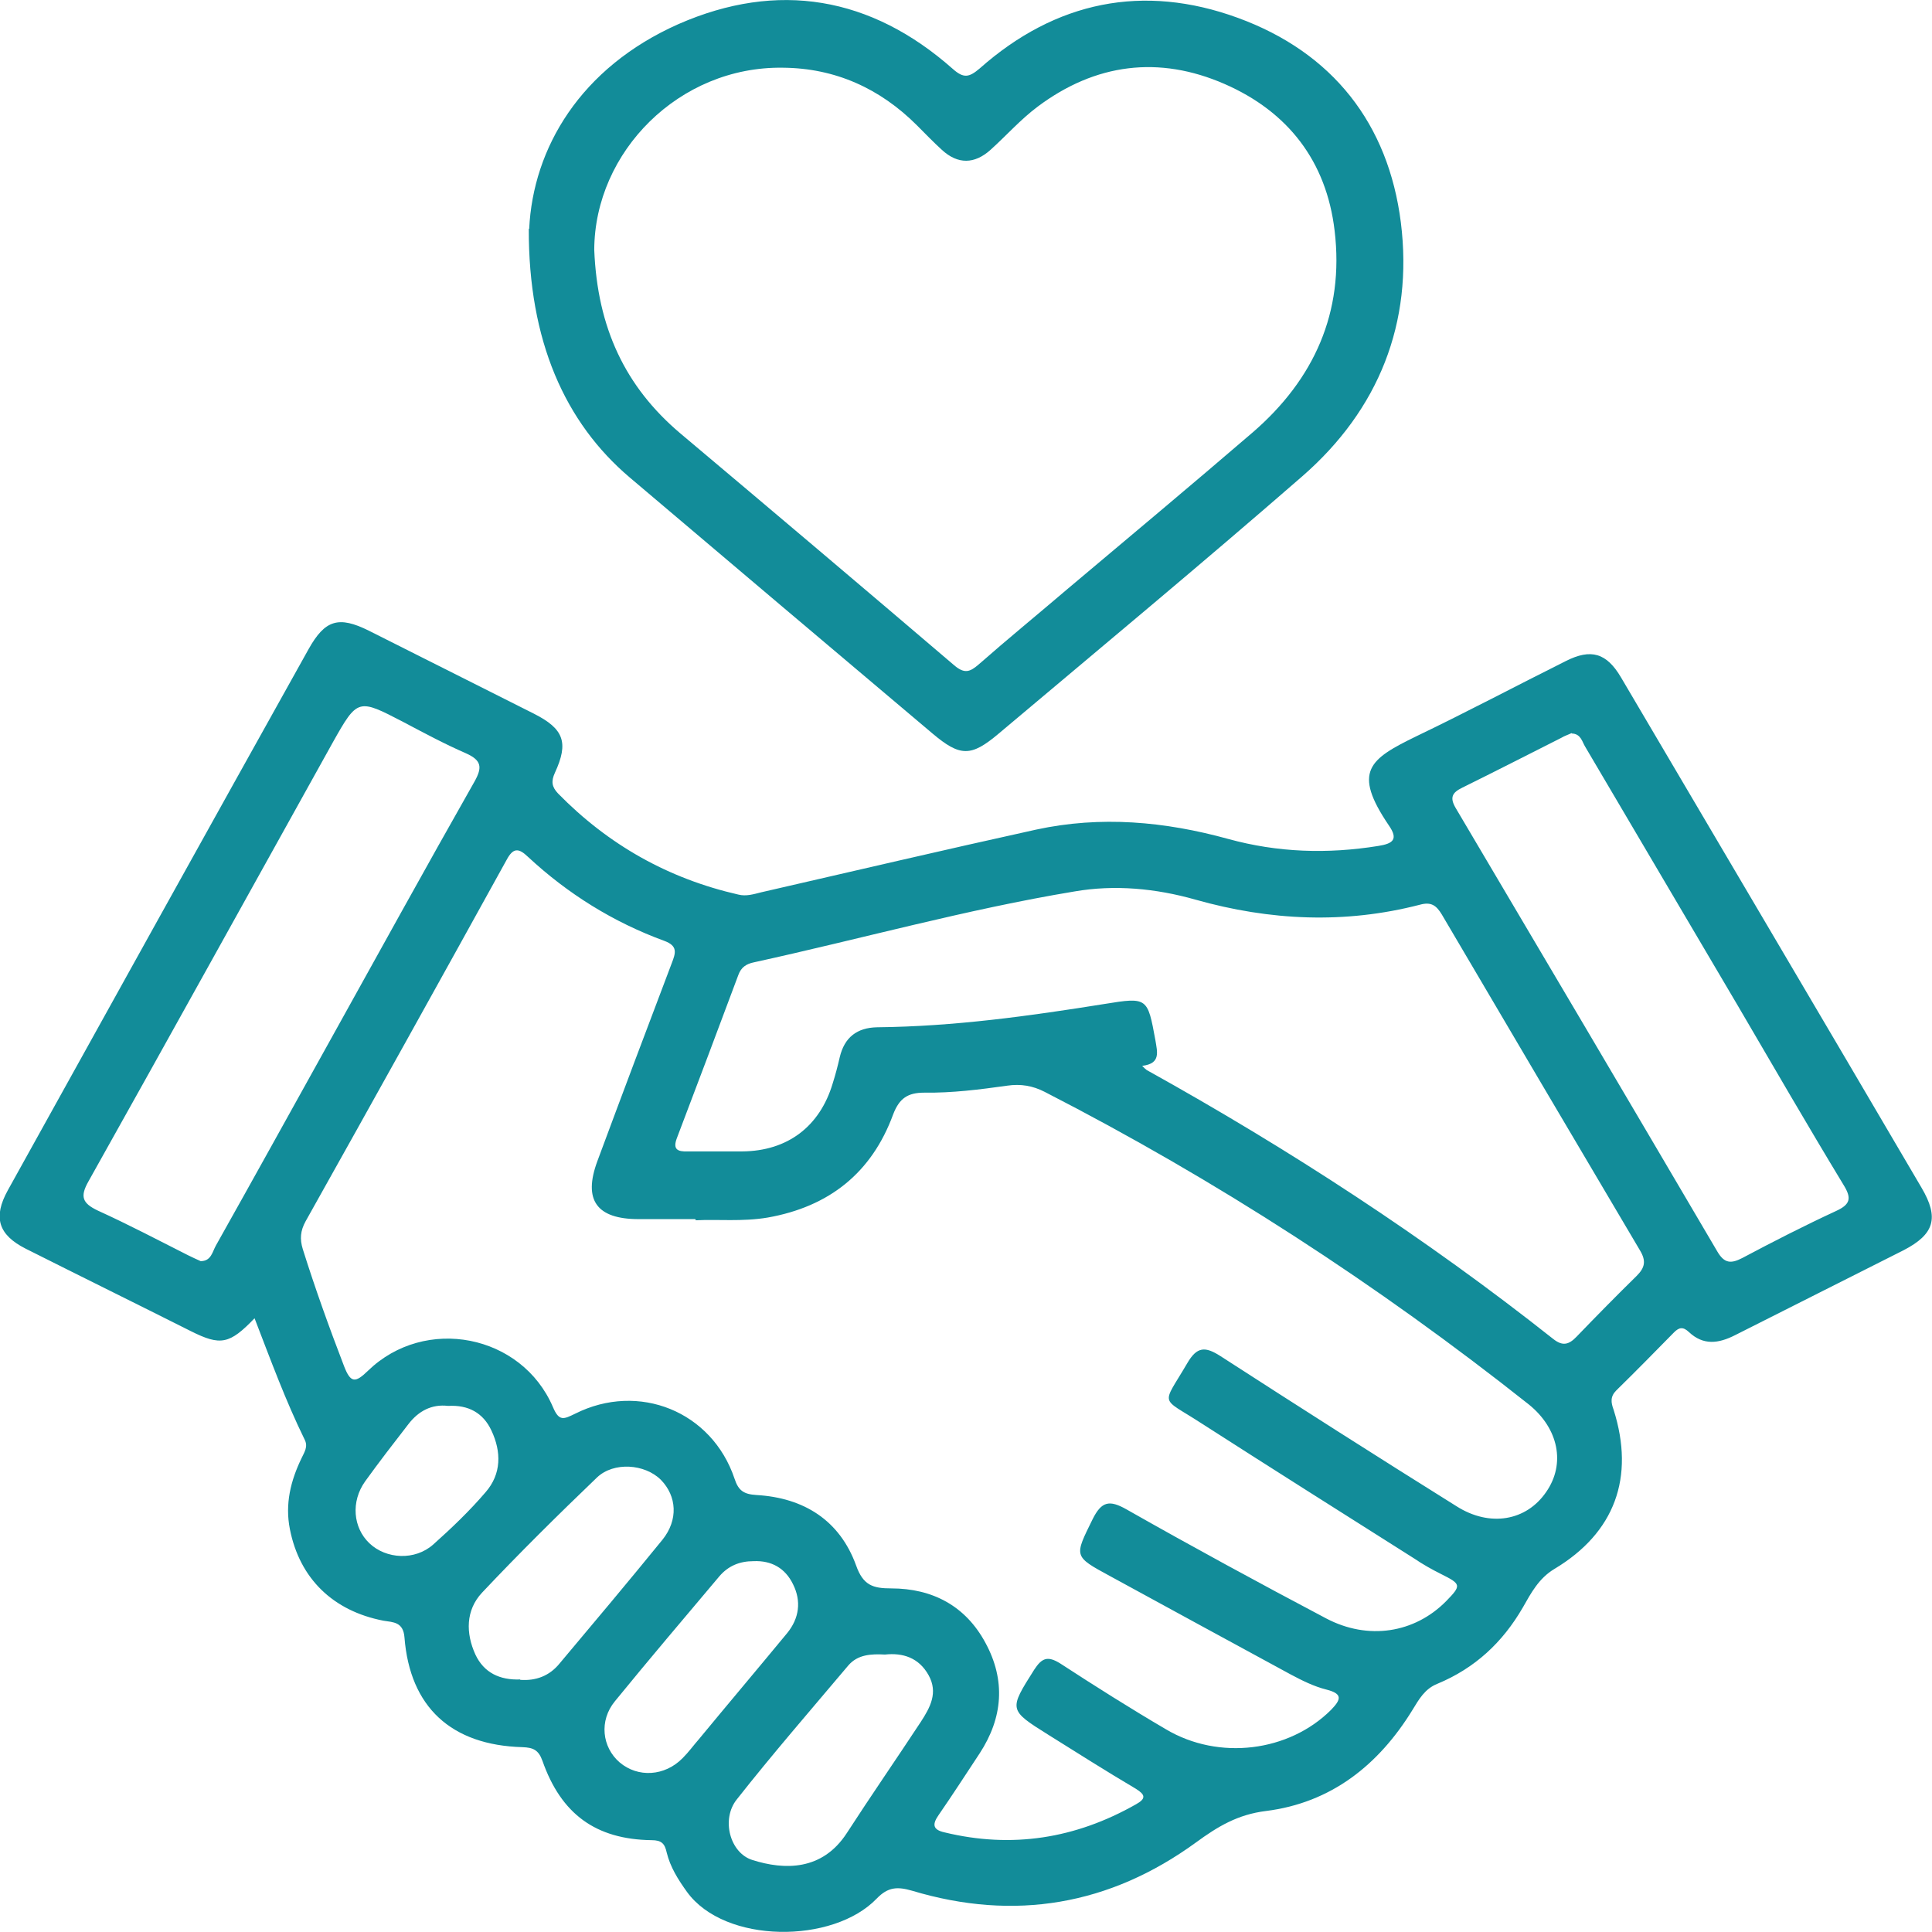
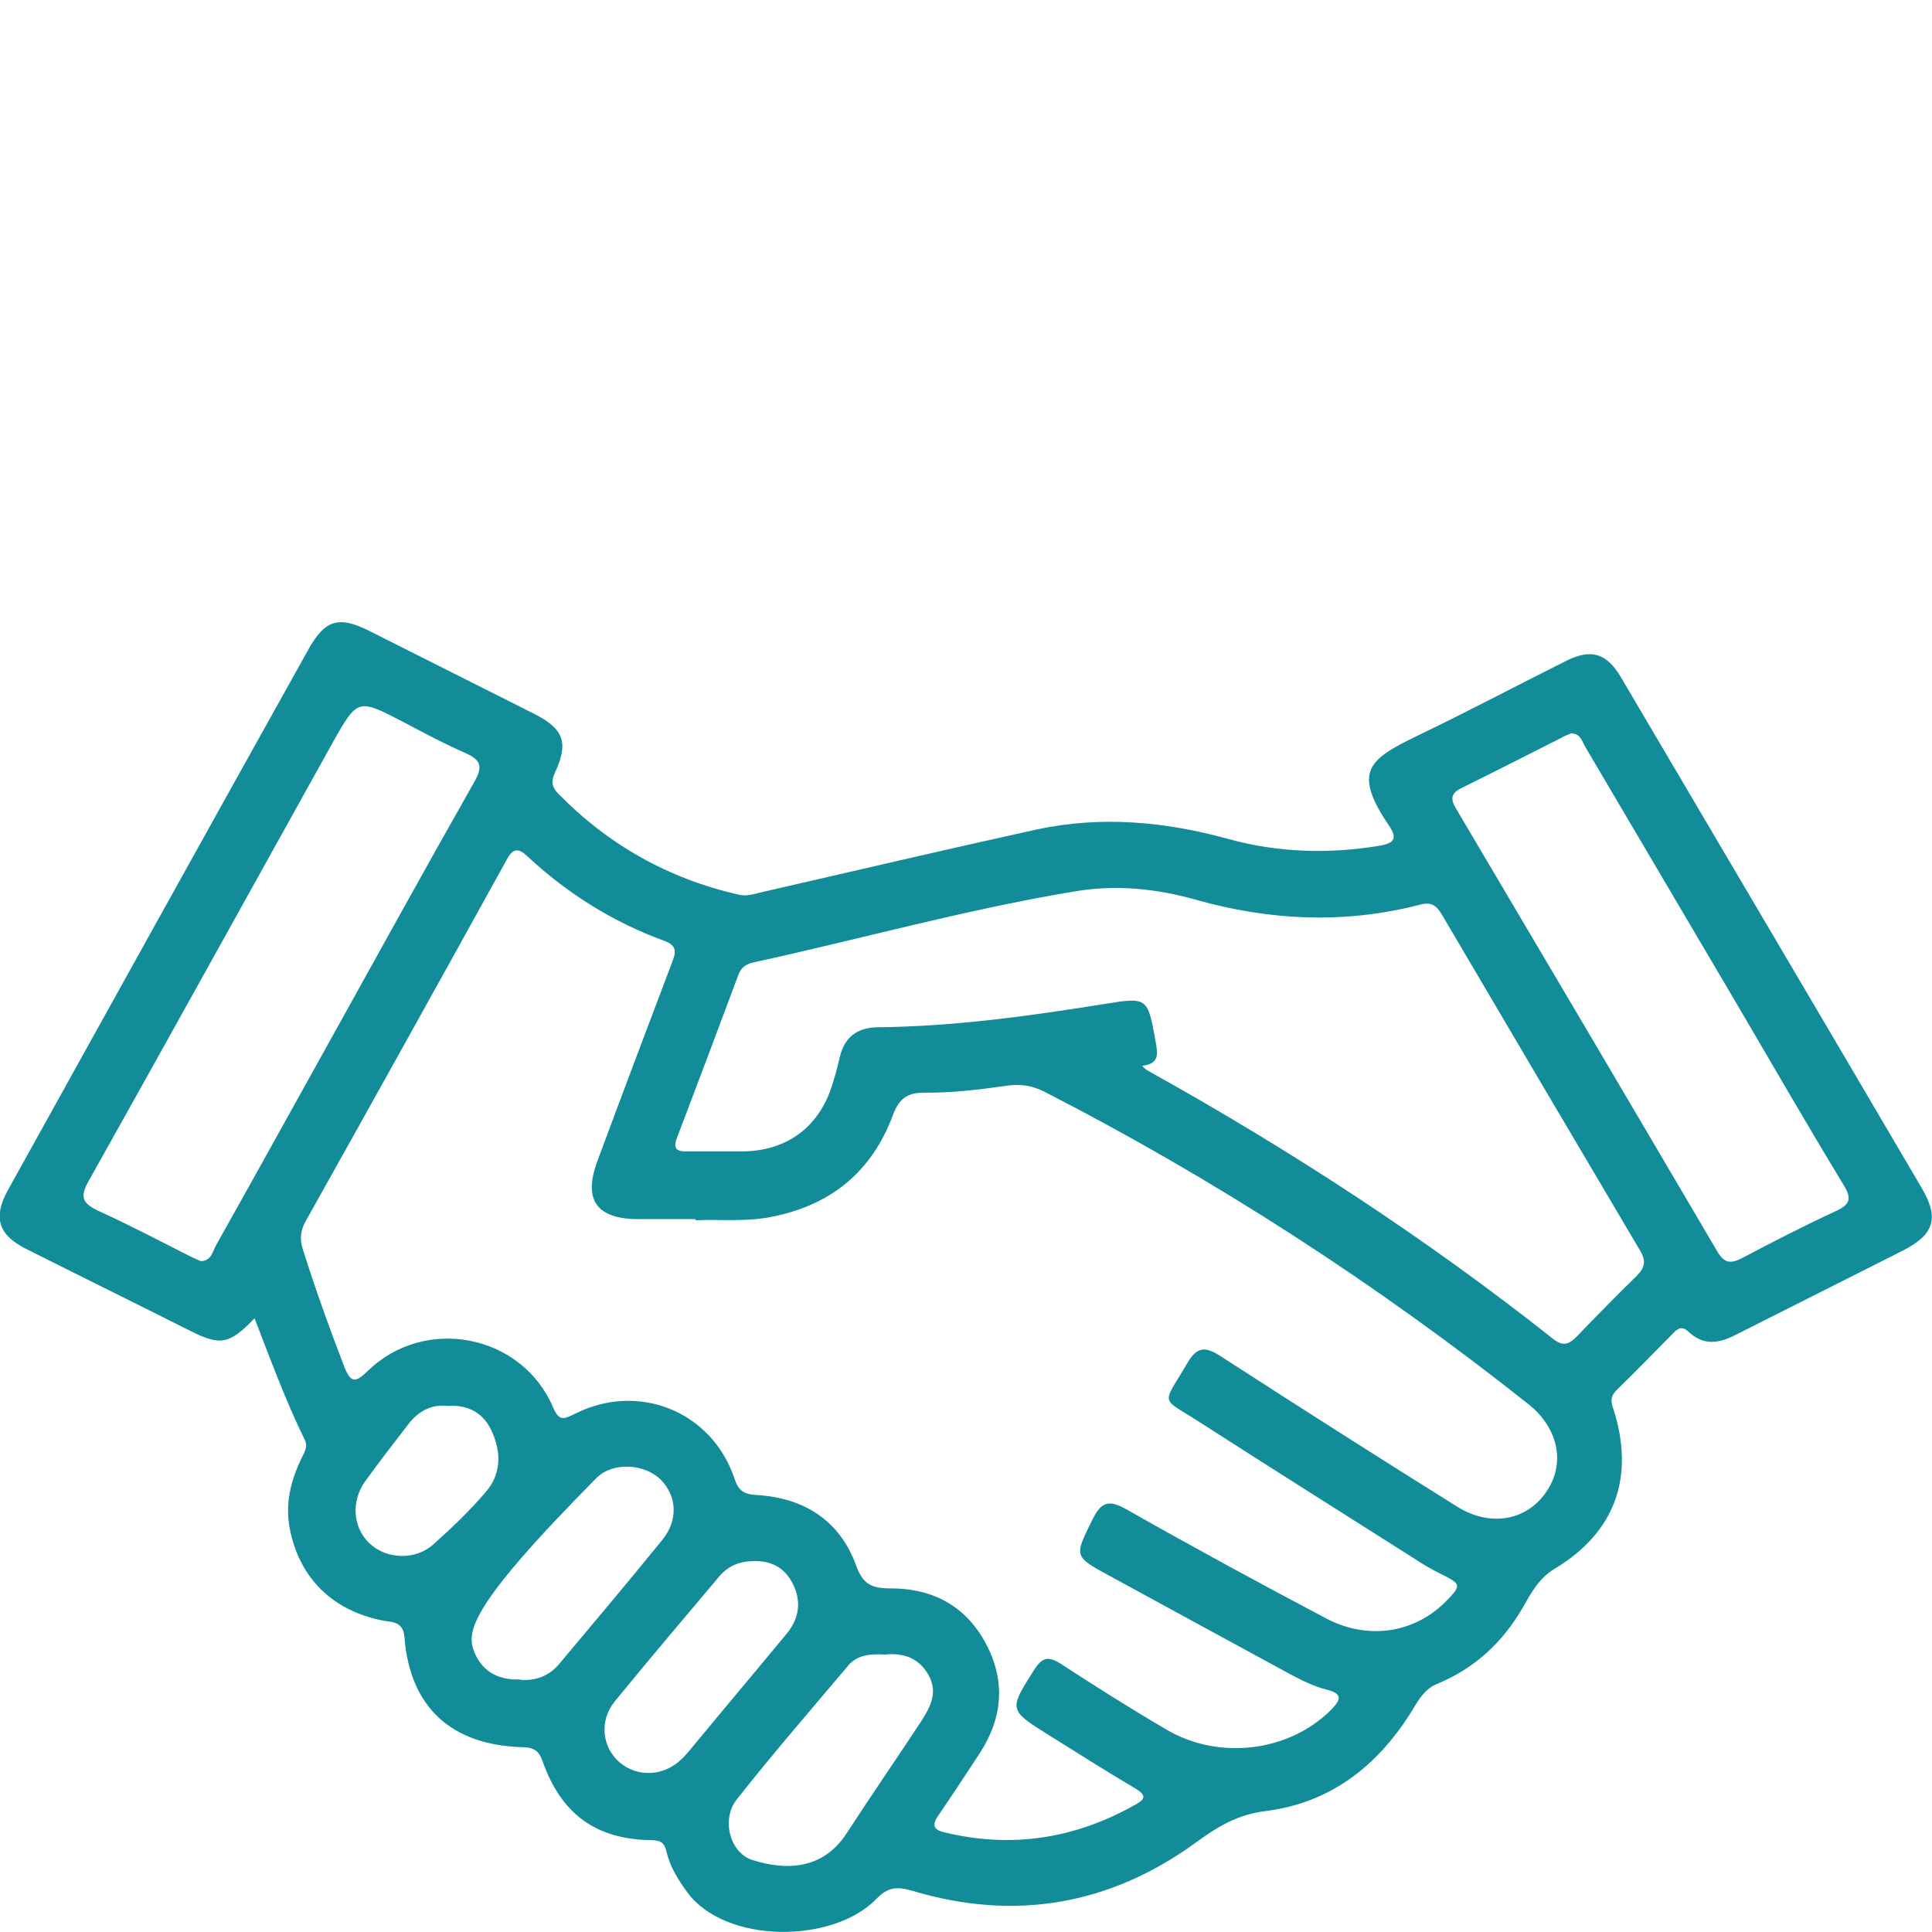
<svg xmlns="http://www.w3.org/2000/svg" width="124" height="124" viewBox="0 0 124 124" fill="none">
  <g clip-path="url(#clip0_1_116)">
-     <path d="M16.356 84.59C14.731 86.288 14.155 86.388 12.255 85.439C8.728 83.666 5.177 81.917 1.65 80.144C-0.125 79.245 -0.45 78.121 0.5 76.398C6.928 64.81 13.355 53.221 19.808 41.658C20.858 39.785 21.733 39.51 23.684 40.484C27.211 42.257 30.737 44.031 34.264 45.804C36.189 46.778 36.514 47.652 35.614 49.6C35.364 50.149 35.414 50.499 35.814 50.924C39.041 54.22 42.892 56.393 47.394 57.417C47.894 57.542 48.369 57.392 48.869 57.267C54.747 55.919 60.599 54.545 66.501 53.246C70.653 52.347 74.755 52.722 78.832 53.846C82.008 54.72 85.209 54.82 88.46 54.295C89.411 54.145 89.761 53.871 89.136 52.972C86.785 49.5 87.885 48.726 90.911 47.252C94.138 45.704 97.289 44.031 100.49 42.432C102.116 41.608 103.116 41.908 104.042 43.481C110.469 54.395 116.922 65.309 123.324 76.223C124.475 78.171 124.15 79.22 122.174 80.244C118.573 82.067 114.971 83.865 111.37 85.689C110.294 86.238 109.319 86.363 108.393 85.489C108.018 85.139 107.768 85.189 107.443 85.514C106.218 86.763 104.992 88.011 103.742 89.235C103.341 89.635 103.391 90.009 103.566 90.484C104.942 94.829 103.642 98.376 99.765 100.698C98.764 101.298 98.264 102.247 97.739 103.171C96.439 105.419 94.663 107.067 92.262 108.066C91.437 108.391 91.061 109.09 90.661 109.739C88.485 113.286 85.434 115.708 81.257 116.233C79.432 116.458 78.156 117.232 76.756 118.256C71.228 122.277 65.126 123.326 58.548 121.353C57.598 121.078 56.998 121.103 56.272 121.852C53.471 124.774 46.519 124.774 44.093 121.428C43.517 120.628 43.017 119.829 42.792 118.905C42.667 118.331 42.467 118.106 41.817 118.106C38.24 118.056 36.014 116.433 34.814 113.011C34.564 112.312 34.214 112.162 33.538 112.137C28.961 112.012 26.31 109.565 25.96 105.094C25.885 104.095 25.235 104.12 24.61 104.02C21.383 103.396 19.233 101.323 18.607 98.151C18.282 96.528 18.657 95.029 19.358 93.581C19.533 93.206 19.783 92.856 19.558 92.407C18.332 89.909 17.382 87.312 16.331 84.59H16.356ZM44.618 78.246C43.242 78.246 42.117 78.246 40.991 78.246C38.29 78.246 37.415 77.022 38.34 74.525C39.916 70.279 41.517 66.033 43.117 61.813C43.367 61.163 43.517 60.714 42.642 60.389C39.366 59.19 36.439 57.367 33.888 54.995C33.288 54.42 32.938 54.395 32.513 55.194C28.236 62.937 23.934 70.679 19.608 78.396C19.282 78.995 19.233 79.52 19.433 80.169C20.233 82.717 21.133 85.214 22.084 87.687C22.509 88.785 22.809 88.76 23.609 87.986C27.286 84.415 33.488 85.639 35.489 90.309C35.889 91.258 36.189 91.083 36.915 90.734C40.991 88.686 45.693 90.584 47.144 94.904C47.394 95.678 47.744 95.903 48.544 95.953C51.596 96.128 53.896 97.577 54.947 100.474C55.397 101.747 56.022 101.947 57.198 101.947C59.849 101.947 61.975 103.071 63.25 105.444C64.551 107.841 64.376 110.239 62.875 112.537C62 113.86 61.149 115.184 60.249 116.483C59.849 117.057 59.824 117.432 60.624 117.606C64.951 118.655 69.028 118.006 72.904 115.808C73.579 115.434 73.504 115.184 72.904 114.809C71.003 113.685 69.153 112.512 67.277 111.338C64.726 109.739 64.751 109.739 66.376 107.167C66.877 106.393 67.252 106.268 68.052 106.767C70.278 108.216 72.529 109.639 74.83 110.988C78.231 113.011 82.733 112.437 85.434 109.739C86.059 109.09 86.21 108.715 85.134 108.441C84.334 108.241 83.583 107.866 82.833 107.467C78.957 105.369 75.08 103.246 71.228 101.148C68.877 99.874 68.953 99.899 70.128 97.502C70.703 96.353 71.203 96.253 72.304 96.877C76.531 99.275 80.807 101.598 85.109 103.87C87.81 105.294 90.786 104.819 92.812 102.771C93.812 101.747 93.787 101.673 92.487 101.023C91.887 100.723 91.311 100.399 90.761 100.024C86.184 97.127 81.633 94.255 77.081 91.333C74.43 89.61 74.555 90.309 76.205 87.487C76.831 86.413 77.356 86.413 78.331 87.037C83.358 90.284 88.41 93.506 93.487 96.677C95.613 98.026 97.964 97.627 99.24 95.754C100.49 93.955 100.04 91.683 98.114 90.134C88.41 82.442 78.056 75.724 67.052 70.079C66.276 69.68 65.501 69.555 64.651 69.68C62.875 69.93 61.099 70.154 59.324 70.129C58.273 70.129 57.723 70.479 57.323 71.528C55.947 75.274 53.221 77.447 49.27 78.146C47.644 78.421 46.043 78.246 44.668 78.321L44.618 78.246ZM73.304 68.406C73.479 68.581 73.529 68.631 73.604 68.681C82.733 73.751 91.487 79.445 99.69 85.938C100.29 86.413 100.69 86.313 101.191 85.788C102.466 84.465 103.742 83.166 105.042 81.892C105.567 81.368 105.667 80.943 105.267 80.269C101.015 73.076 96.764 65.884 92.537 58.691C92.187 58.116 91.862 57.867 91.136 58.066C86.309 59.315 81.508 59.09 76.731 57.742C74.18 57.017 71.529 56.768 68.953 57.217C62.025 58.366 55.247 60.264 48.394 61.763C47.894 61.863 47.569 62.087 47.394 62.562C46.093 66.058 44.768 69.555 43.442 73.051C43.167 73.776 43.492 73.925 44.142 73.9C45.318 73.9 46.468 73.9 47.644 73.9C50.545 73.876 52.621 72.302 53.446 69.53C53.621 68.981 53.771 68.406 53.896 67.857C54.197 66.583 54.997 65.959 56.297 65.933C61.224 65.884 66.076 65.209 70.903 64.435C73.654 63.986 73.654 64.035 74.155 66.758C74.28 67.532 74.505 68.256 73.329 68.406H73.304ZM12.88 80.943C13.555 80.943 13.63 80.344 13.855 79.944C16.281 75.624 18.657 71.328 21.058 67.007C24.184 61.388 27.286 55.744 30.462 50.149C30.962 49.25 30.912 48.801 29.912 48.351C28.536 47.752 27.236 47.053 25.91 46.353C22.984 44.83 22.959 44.805 21.358 47.652C16.131 57.042 10.929 66.458 5.677 75.824C5.127 76.798 5.277 77.222 6.277 77.697C8.253 78.596 10.154 79.595 12.08 80.569C12.33 80.694 12.605 80.819 12.88 80.943ZM100.865 47.053C100.665 47.153 100.415 47.227 100.215 47.352C98.089 48.426 95.988 49.5 93.863 50.549C93.187 50.874 93.037 51.198 93.437 51.873C99.04 61.338 104.642 70.829 110.219 80.319C110.669 81.093 111.095 81.118 111.82 80.744C113.796 79.695 115.796 78.671 117.847 77.722C118.773 77.297 118.848 76.897 118.322 76.048C116.021 72.252 113.796 68.406 111.545 64.56C108.268 59.016 105.017 53.471 101.741 47.927C101.541 47.602 101.466 47.102 100.89 47.078L100.865 47.053ZM56.798 106.193C55.897 106.143 55.047 106.193 54.447 106.892C52.046 109.739 49.595 112.562 47.294 115.484C46.268 116.757 46.844 118.93 48.294 119.38C50.345 120.029 52.771 120.079 54.347 117.656C55.897 115.259 57.523 112.911 59.099 110.514C59.699 109.59 60.224 108.64 59.599 107.517C58.974 106.393 57.948 106.068 56.798 106.193ZM33.388 107.816C34.389 107.891 35.264 107.567 35.914 106.767C38.14 104.12 40.341 101.498 42.517 98.825C43.542 97.552 43.442 96.028 42.417 94.979C41.391 93.955 39.391 93.805 38.315 94.829C35.789 97.252 33.313 99.7 30.937 102.222C29.887 103.346 29.887 104.819 30.512 106.193C31.062 107.367 32.088 107.841 33.388 107.791V107.816ZM48.369 100.199C47.469 100.199 46.744 100.499 46.168 101.173C43.917 103.845 41.666 106.493 39.466 109.19C38.44 110.439 38.64 112.137 39.766 113.111C40.941 114.11 42.667 114.01 43.817 112.836C44.193 112.462 44.518 112.012 44.868 111.612C46.744 109.34 48.644 107.092 50.52 104.819C51.295 103.87 51.446 102.771 50.895 101.673C50.395 100.649 49.52 100.149 48.369 100.199ZM28.761 90.234C27.711 90.109 26.86 90.559 26.21 91.408C25.26 92.632 24.334 93.83 23.434 95.079C22.509 96.378 22.659 98.051 23.709 99.05C24.785 100.074 26.636 100.174 27.811 99.125C28.986 98.076 30.137 96.977 31.162 95.778C32.188 94.605 32.188 93.181 31.537 91.807C31.012 90.684 30.062 90.159 28.761 90.234Z" fill="#128C99" />
-     <path d="M33.964 14.685C34.214 9.515 37.24 4.346 43.542 1.548C49.92 -1.249 55.898 -0.225 61.15 4.421C61.85 5.045 62.2 4.97 62.875 4.396C67.752 0.075 73.38 -1.074 79.457 1.149C85.534 3.372 89.111 7.942 89.911 14.286C90.712 20.729 88.486 26.299 83.584 30.569C77.156 36.164 70.603 41.608 64.076 47.102C62.325 48.576 61.625 48.576 59.849 47.078C53.371 41.608 46.894 36.139 40.416 30.644C36.265 27.123 33.914 21.878 33.939 14.685H33.964ZM38.14 16.034C38.34 21.054 40.141 24.825 43.643 27.797C49.52 32.742 55.397 37.712 61.25 42.707C61.9 43.256 62.25 43.132 62.8 42.657C64.676 41.009 66.602 39.435 68.503 37.812C72.479 34.465 76.456 31.144 80.407 27.747C84.334 24.351 86.285 20.055 85.659 14.81C85.134 10.34 82.658 7.168 78.607 5.395C74.38 3.546 70.303 4.071 66.602 6.843C65.501 7.667 64.601 8.691 63.576 9.615C62.55 10.539 61.475 10.564 60.449 9.615C59.899 9.116 59.374 8.566 58.849 8.042C56.473 5.669 53.597 4.371 50.245 4.346C43.593 4.246 38.165 9.74 38.14 16.034Z" fill="#128C99" />
+     <path d="M16.356 84.59C14.731 86.288 14.155 86.388 12.255 85.439C8.728 83.666 5.177 81.917 1.65 80.144C-0.125 79.245 -0.45 78.121 0.5 76.398C6.928 64.81 13.355 53.221 19.808 41.658C20.858 39.785 21.733 39.51 23.684 40.484C27.211 42.257 30.737 44.031 34.264 45.804C36.189 46.778 36.514 47.652 35.614 49.6C35.364 50.149 35.414 50.499 35.814 50.924C39.041 54.22 42.892 56.393 47.394 57.417C47.894 57.542 48.369 57.392 48.869 57.267C54.747 55.919 60.599 54.545 66.501 53.246C70.653 52.347 74.755 52.722 78.832 53.846C82.008 54.72 85.209 54.82 88.46 54.295C89.411 54.145 89.761 53.871 89.136 52.972C86.785 49.5 87.885 48.726 90.911 47.252C94.138 45.704 97.289 44.031 100.49 42.432C102.116 41.608 103.116 41.908 104.042 43.481C110.469 54.395 116.922 65.309 123.324 76.223C124.475 78.171 124.15 79.22 122.174 80.244C118.573 82.067 114.971 83.865 111.37 85.689C110.294 86.238 109.319 86.363 108.393 85.489C108.018 85.139 107.768 85.189 107.443 85.514C106.218 86.763 104.992 88.011 103.742 89.235C103.341 89.635 103.391 90.009 103.566 90.484C104.942 94.829 103.642 98.376 99.765 100.698C98.764 101.298 98.264 102.247 97.739 103.171C96.439 105.419 94.663 107.067 92.262 108.066C91.437 108.391 91.061 109.09 90.661 109.739C88.485 113.286 85.434 115.708 81.257 116.233C79.432 116.458 78.156 117.232 76.756 118.256C71.228 122.277 65.126 123.326 58.548 121.353C57.598 121.078 56.998 121.103 56.272 121.852C53.471 124.774 46.519 124.774 44.093 121.428C43.517 120.628 43.017 119.829 42.792 118.905C42.667 118.331 42.467 118.106 41.817 118.106C38.24 118.056 36.014 116.433 34.814 113.011C34.564 112.312 34.214 112.162 33.538 112.137C28.961 112.012 26.31 109.565 25.96 105.094C25.885 104.095 25.235 104.12 24.61 104.02C21.383 103.396 19.233 101.323 18.607 98.151C18.282 96.528 18.657 95.029 19.358 93.581C19.533 93.206 19.783 92.856 19.558 92.407C18.332 89.909 17.382 87.312 16.331 84.59H16.356ZM44.618 78.246C43.242 78.246 42.117 78.246 40.991 78.246C38.29 78.246 37.415 77.022 38.34 74.525C39.916 70.279 41.517 66.033 43.117 61.813C43.367 61.163 43.517 60.714 42.642 60.389C39.366 59.19 36.439 57.367 33.888 54.995C33.288 54.42 32.938 54.395 32.513 55.194C28.236 62.937 23.934 70.679 19.608 78.396C19.282 78.995 19.233 79.52 19.433 80.169C20.233 82.717 21.133 85.214 22.084 87.687C22.509 88.785 22.809 88.76 23.609 87.986C27.286 84.415 33.488 85.639 35.489 90.309C35.889 91.258 36.189 91.083 36.915 90.734C40.991 88.686 45.693 90.584 47.144 94.904C47.394 95.678 47.744 95.903 48.544 95.953C51.596 96.128 53.896 97.577 54.947 100.474C55.397 101.747 56.022 101.947 57.198 101.947C59.849 101.947 61.975 103.071 63.25 105.444C64.551 107.841 64.376 110.239 62.875 112.537C62 113.86 61.149 115.184 60.249 116.483C59.849 117.057 59.824 117.432 60.624 117.606C64.951 118.655 69.028 118.006 72.904 115.808C73.579 115.434 73.504 115.184 72.904 114.809C71.003 113.685 69.153 112.512 67.277 111.338C64.726 109.739 64.751 109.739 66.376 107.167C66.877 106.393 67.252 106.268 68.052 106.767C70.278 108.216 72.529 109.639 74.83 110.988C78.231 113.011 82.733 112.437 85.434 109.739C86.059 109.09 86.21 108.715 85.134 108.441C84.334 108.241 83.583 107.866 82.833 107.467C78.957 105.369 75.08 103.246 71.228 101.148C68.877 99.874 68.953 99.899 70.128 97.502C70.703 96.353 71.203 96.253 72.304 96.877C76.531 99.275 80.807 101.598 85.109 103.87C87.81 105.294 90.786 104.819 92.812 102.771C93.812 101.747 93.787 101.673 92.487 101.023C91.887 100.723 91.311 100.399 90.761 100.024C86.184 97.127 81.633 94.255 77.081 91.333C74.43 89.61 74.555 90.309 76.205 87.487C76.831 86.413 77.356 86.413 78.331 87.037C83.358 90.284 88.41 93.506 93.487 96.677C95.613 98.026 97.964 97.627 99.24 95.754C100.49 93.955 100.04 91.683 98.114 90.134C88.41 82.442 78.056 75.724 67.052 70.079C66.276 69.68 65.501 69.555 64.651 69.68C62.875 69.93 61.099 70.154 59.324 70.129C58.273 70.129 57.723 70.479 57.323 71.528C55.947 75.274 53.221 77.447 49.27 78.146C47.644 78.421 46.043 78.246 44.668 78.321L44.618 78.246ZM73.304 68.406C73.479 68.581 73.529 68.631 73.604 68.681C82.733 73.751 91.487 79.445 99.69 85.938C100.29 86.413 100.69 86.313 101.191 85.788C102.466 84.465 103.742 83.166 105.042 81.892C105.567 81.368 105.667 80.943 105.267 80.269C101.015 73.076 96.764 65.884 92.537 58.691C92.187 58.116 91.862 57.867 91.136 58.066C86.309 59.315 81.508 59.09 76.731 57.742C74.18 57.017 71.529 56.768 68.953 57.217C62.025 58.366 55.247 60.264 48.394 61.763C47.894 61.863 47.569 62.087 47.394 62.562C46.093 66.058 44.768 69.555 43.442 73.051C43.167 73.776 43.492 73.925 44.142 73.9C45.318 73.9 46.468 73.9 47.644 73.9C50.545 73.876 52.621 72.302 53.446 69.53C53.621 68.981 53.771 68.406 53.896 67.857C54.197 66.583 54.997 65.959 56.297 65.933C61.224 65.884 66.076 65.209 70.903 64.435C73.654 63.986 73.654 64.035 74.155 66.758C74.28 67.532 74.505 68.256 73.329 68.406H73.304ZM12.88 80.943C13.555 80.943 13.63 80.344 13.855 79.944C16.281 75.624 18.657 71.328 21.058 67.007C24.184 61.388 27.286 55.744 30.462 50.149C30.962 49.25 30.912 48.801 29.912 48.351C28.536 47.752 27.236 47.053 25.91 46.353C22.984 44.83 22.959 44.805 21.358 47.652C16.131 57.042 10.929 66.458 5.677 75.824C5.127 76.798 5.277 77.222 6.277 77.697C8.253 78.596 10.154 79.595 12.08 80.569C12.33 80.694 12.605 80.819 12.88 80.943ZM100.865 47.053C100.665 47.153 100.415 47.227 100.215 47.352C98.089 48.426 95.988 49.5 93.863 50.549C93.187 50.874 93.037 51.198 93.437 51.873C99.04 61.338 104.642 70.829 110.219 80.319C110.669 81.093 111.095 81.118 111.82 80.744C113.796 79.695 115.796 78.671 117.847 77.722C118.773 77.297 118.848 76.897 118.322 76.048C116.021 72.252 113.796 68.406 111.545 64.56C108.268 59.016 105.017 53.471 101.741 47.927C101.541 47.602 101.466 47.102 100.89 47.078L100.865 47.053ZM56.798 106.193C55.897 106.143 55.047 106.193 54.447 106.892C52.046 109.739 49.595 112.562 47.294 115.484C46.268 116.757 46.844 118.93 48.294 119.38C50.345 120.029 52.771 120.079 54.347 117.656C55.897 115.259 57.523 112.911 59.099 110.514C59.699 109.59 60.224 108.64 59.599 107.517C58.974 106.393 57.948 106.068 56.798 106.193ZM33.388 107.816C34.389 107.891 35.264 107.567 35.914 106.767C38.14 104.12 40.341 101.498 42.517 98.825C43.542 97.552 43.442 96.028 42.417 94.979C41.391 93.955 39.391 93.805 38.315 94.829C29.887 103.346 29.887 104.819 30.512 106.193C31.062 107.367 32.088 107.841 33.388 107.791V107.816ZM48.369 100.199C47.469 100.199 46.744 100.499 46.168 101.173C43.917 103.845 41.666 106.493 39.466 109.19C38.44 110.439 38.64 112.137 39.766 113.111C40.941 114.11 42.667 114.01 43.817 112.836C44.193 112.462 44.518 112.012 44.868 111.612C46.744 109.34 48.644 107.092 50.52 104.819C51.295 103.87 51.446 102.771 50.895 101.673C50.395 100.649 49.52 100.149 48.369 100.199ZM28.761 90.234C27.711 90.109 26.86 90.559 26.21 91.408C25.26 92.632 24.334 93.83 23.434 95.079C22.509 96.378 22.659 98.051 23.709 99.05C24.785 100.074 26.636 100.174 27.811 99.125C28.986 98.076 30.137 96.977 31.162 95.778C32.188 94.605 32.188 93.181 31.537 91.807C31.012 90.684 30.062 90.159 28.761 90.234Z" fill="#128C99" />
  </g>
  <defs>
    <clipPath id="clip0_1_116">
      <rect width="124" height="124" fill="white" />
    </clipPath>
  </defs>
</svg>